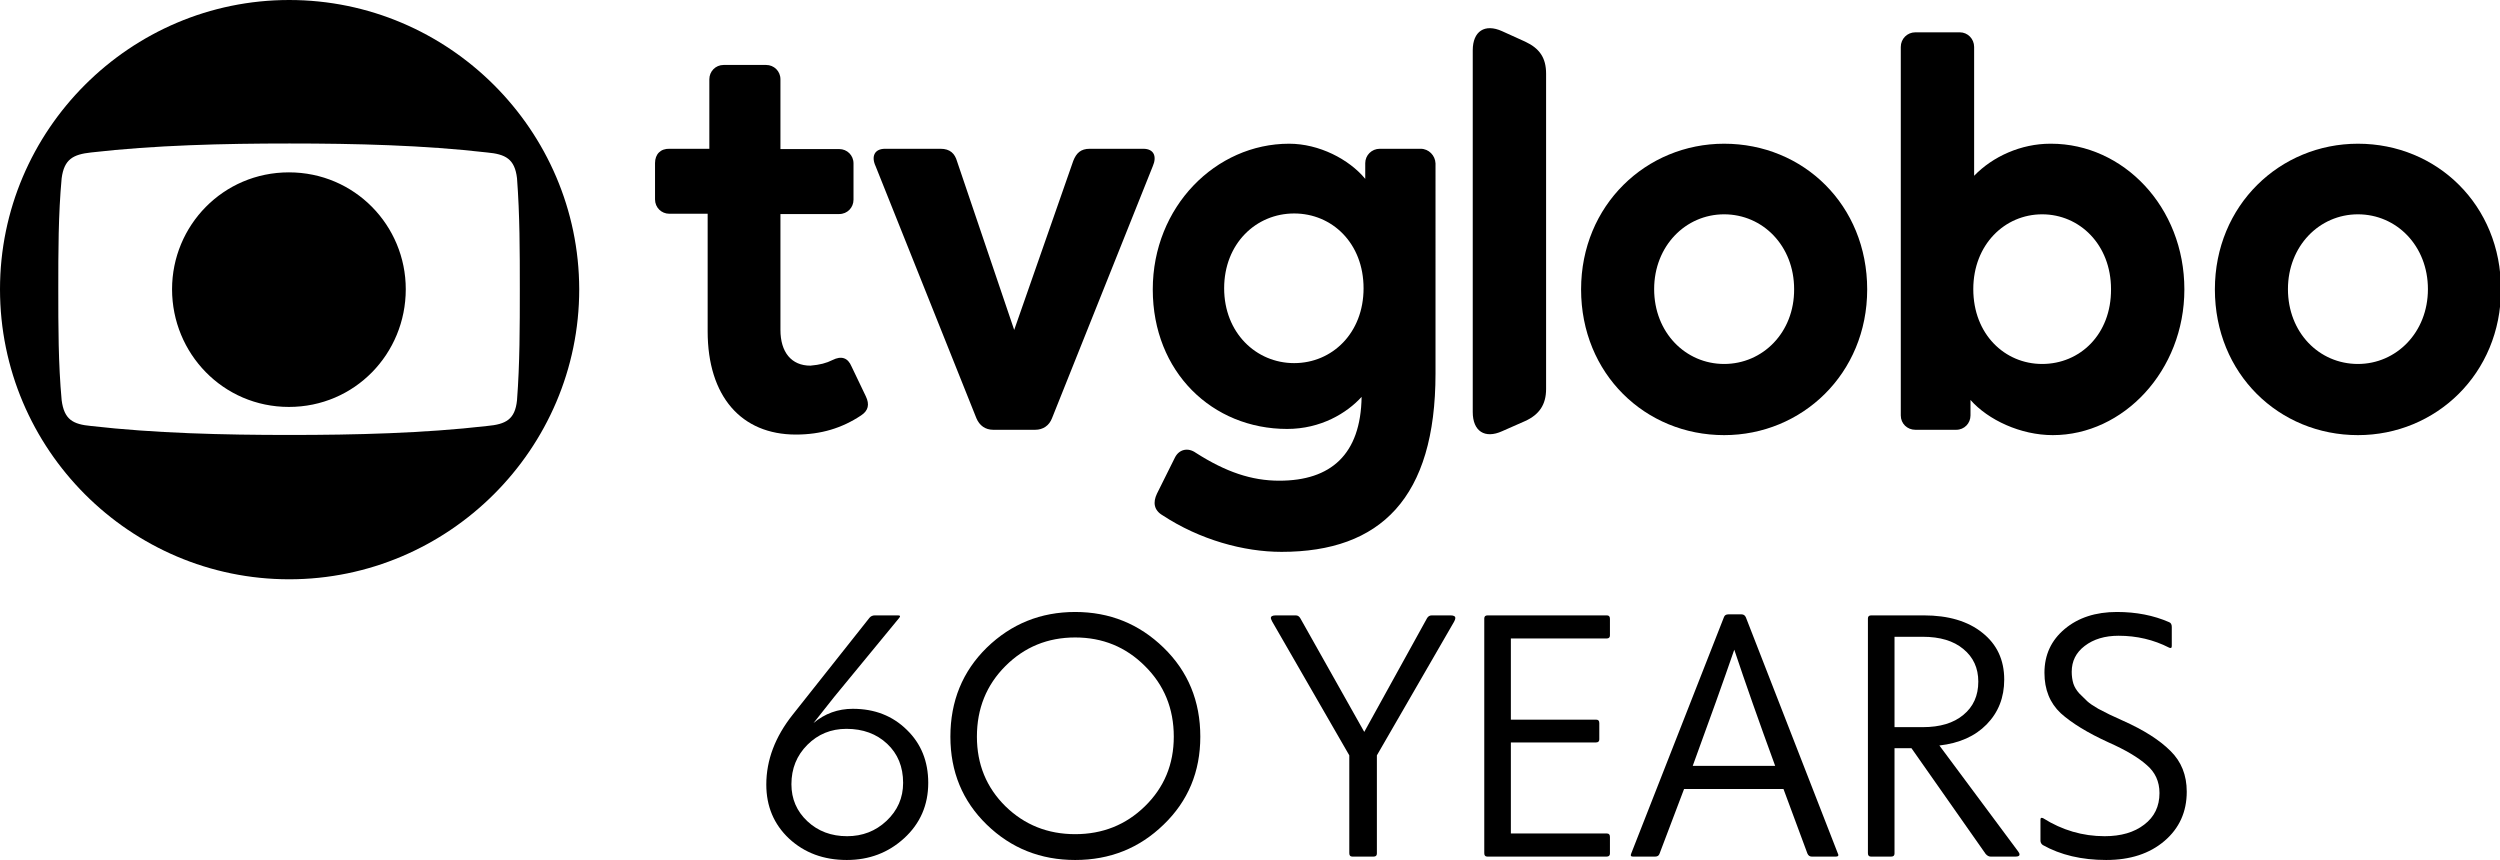
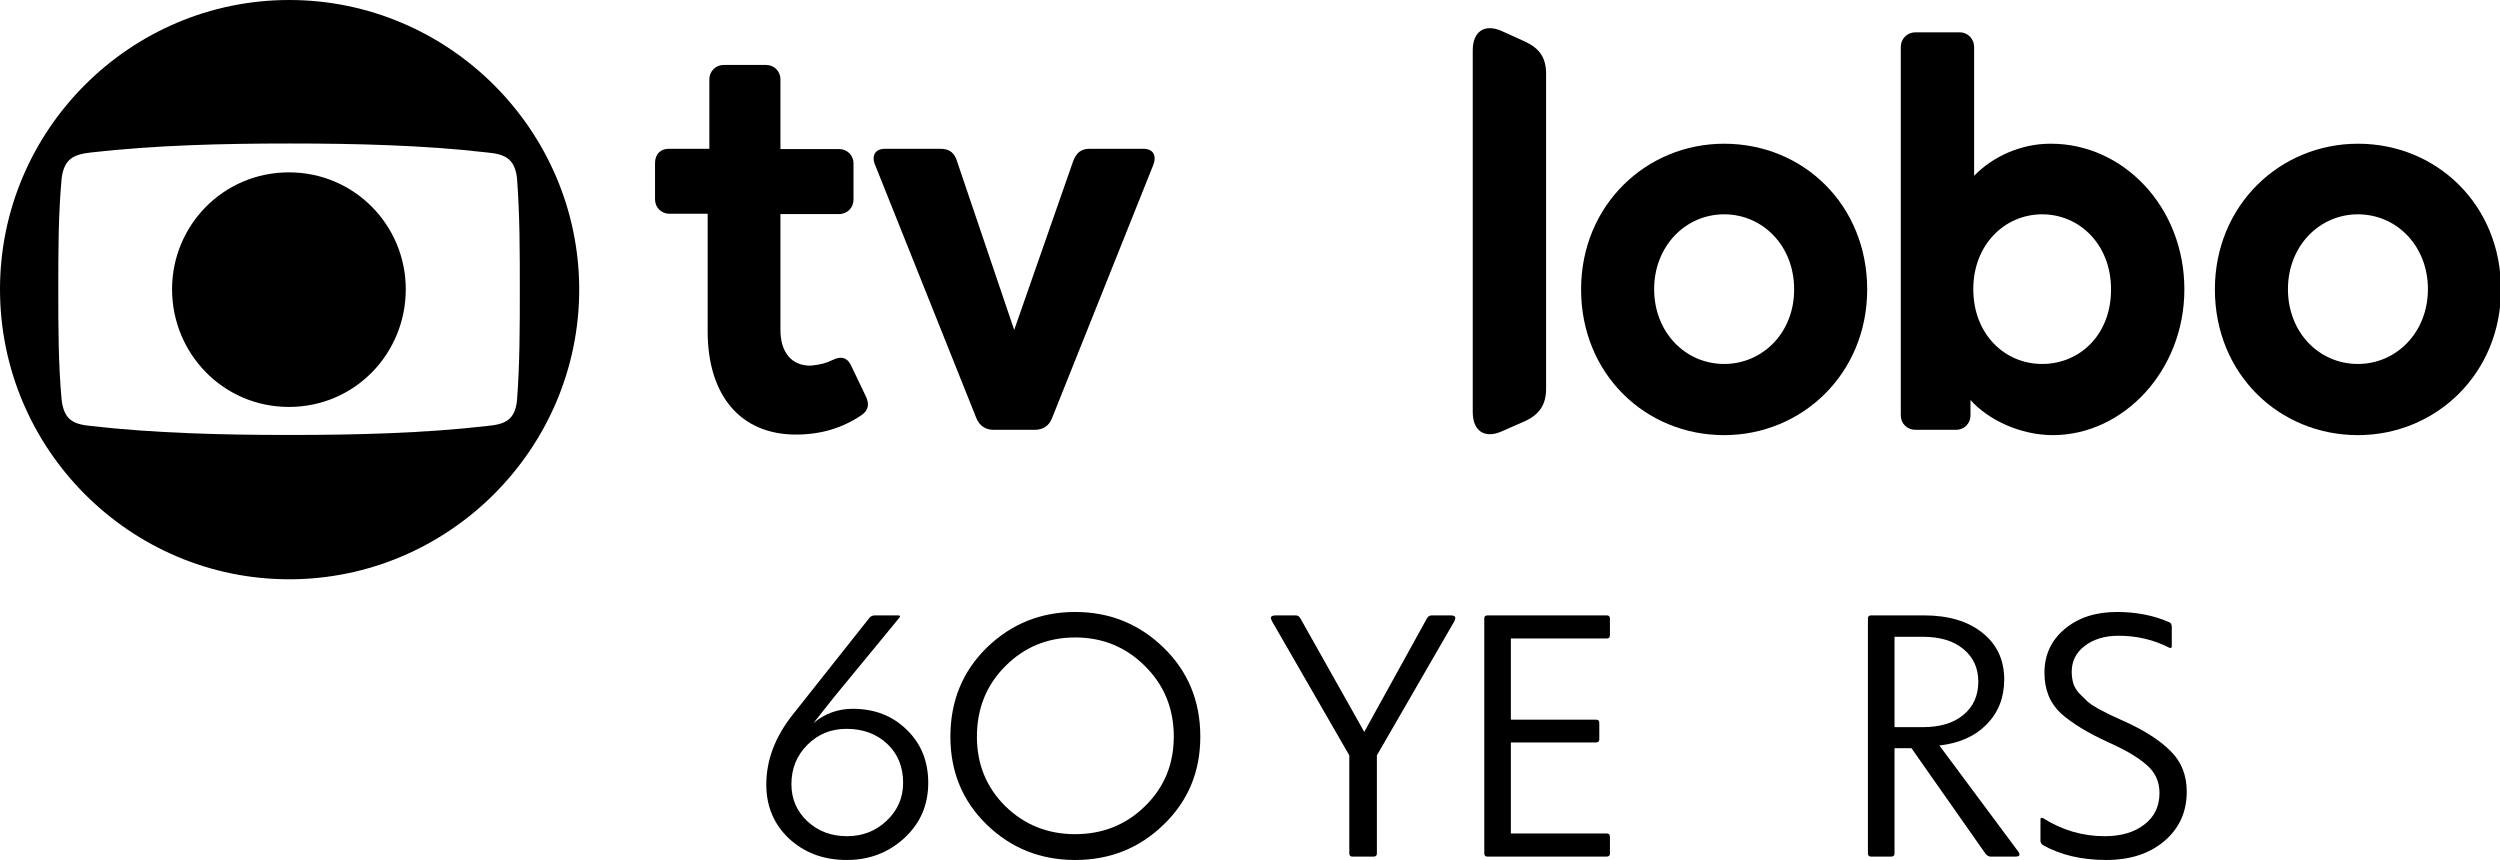
<svg xmlns="http://www.w3.org/2000/svg" version="1.1" id="Capa_1" x="0px" y="0px" viewBox="0 0 892.1 306.8" xml:space="preserve" width="892.1" height="306.8">
  <defs id="defs266" />
  <style type="text/css" id="style233">
	.st0{fill:#7C7E8F;}
</style>
  <g id="g1171" style="fill:#000000">
    <g id="g261-1" style="fill:#000000" transform="scale(0.993,0.986)">
      <g id="g257-8" style="fill:#000000" transform="matrix(1.006,0,0,1.018,1.191,-0.619)">
        <path class="st0" d="m 388.1,53.5 c -3.2,0 -4.8,1.5 -5.9,4.3 L 361.1,117.9 340.7,58 c -0.8,-2.8 -2.5,-4.5 -5.9,-4.5 H 315 c -3.9,0 -5,2.8 -3.4,6.2 l 36,89.6 c 1.1,2.6 3.2,4.1 6,4.1 h 15 c 2.8,0 5,-1.5 6,-4.1 l 36,-89.6 c 1.5,-3.4 0.5,-6.2 -3.4,-6.2 z" id="path235-7" style="fill:#000000" />
        <path class="st0" d="m 303,130.9 c -1.3,-3.1 -3.6,-3.9 -6.8,-2.3 -2.2,1.1 -4.5,1.7 -7.9,2 -6.8,0 -10.7,-4.8 -10.7,-12.7 V 76.7 h 21 c 2.9,0 5.1,-2.3 5.1,-5.1 V 58.7 c 0,-2.9 -2.3,-5.1 -5.1,-5.1 h -21 V 28.8 c 0,-2.9 -2.3,-5.1 -5.1,-5.1 h -15.2 c -2.9,0 -5.1,2.3 -5.1,5.1 V 53.5 H 238 c -3.2,-0.1 -5.2,1.9 -5.2,5.1 v 12.9 c 0,2.9 2.3,5.1 5.1,5.1 h 13.7 v 41.8 c 0,23.1 12,36.7 31.5,36.7 9,0 16.5,-2.3 23.3,-6.8 2.6,-1.7 3.1,-3.9 1.7,-6.8 z" id="path237-9" style="fill:#000000" />
        <path class="st0" d="m 841.1,51.7 c -27.8,0 -51.1,21.8 -51.1,51.8 0,30 22.9,51.8 51.1,51.8 27.8,0 51.1,-21.8 51.1,-51.8 0,-30 -22.9,-51.8 -51.1,-51.8 z m 0,78.3 c -13.9,0 -25,-11.2 -25,-26.6 0,-15.3 11.2,-26.6 25,-26.6 13.8,0 25,11.2 25,26.6 0,15.4 -11.3,26.6 -25,26.6 z" id="path241-2" style="fill:#000000" />
        <g id="g243-0" style="fill:#000000">
			
		</g>
        <path class="st0" d="m 731.5,51.7 h -0.3 c -10.4,0 -20.5,4.5 -27.2,11.4 V 17.3 c 0,-2.9 -2.3,-5.2 -5.1,-5.2 H 683 c -2.9,0 -5.2,2.3 -5.2,5.2 v 131 c 0,2.9 2.3,5.1 5.2,5.1 h 14.6 c 2.9,0 5.1,-2.3 5.1,-5.1 v -5.5 c 6.3,7.1 17.9,12.5 29.4,12.5 25.2,0 47,-22.9 47,-51.8 0,-29.4 -21.9,-51.8 -47.6,-51.8 z m -3.2,78.3 c -13.4,0 -24.6,-10.6 -24.6,-26.6 0,-15.8 11.2,-26.6 24.6,-26.6 13.4,0 24.6,10.8 24.6,26.6 0.1,16.1 -11.1,26.6 -24.6,26.6 z" id="path245-2" style="fill:#000000" />
        <path class="st0" d="m 614.7,51.7 c -27.8,0 -51.1,21.8 -51.1,51.8 0,30 22.9,51.8 51.1,51.8 27.8,0 51.1,-21.8 51.1,-51.8 0,-30 -22.8,-51.8 -51.1,-51.8 z m 0,78.3 c -13.8,0 -25,-11.2 -25,-26.6 0,-15.3 11.2,-26.6 25,-26.6 13.8,0 25,11.2 25,26.6 0.1,15.4 -11.2,26.6 -25,26.6 z" id="path249-3" style="fill:#000000" />
        <g id="g255-7" style="fill:#000000">
          <path class="st0" d="m 535.4,11.7 c -6.2,-2.8 -10.5,0 -10.5,6.8 v 128.6 c 0,6.8 4.3,9.6 10.5,6.8 l 8.2,-3.6 c 5.1,-2.3 7.5,-5.9 7.5,-11.4 V 26.8 c 0,-5.6 -2.3,-9 -7.5,-11.4 z" id="path239-5" style="fill:#000000" />
-           <path class="st0" d="m 506.3,53.5 h -14.6 c -2.9,0 -5.2,2.3 -5.2,5.1 v 5.6 c -5.8,-7 -16.5,-12.5 -27.2,-12.5 -26.2,0 -48.7,22.4 -48.7,51.8 0,29.4 21.3,49.6 48,49.6 12,0 21.3,-5.6 26.6,-11.4 -0.3,20.5 -11,29.8 -29.4,29.8 -9.9,0 -19.1,-3.1 -29.8,-9.9 -2.8,-2 -6,-1.3 -7.5,1.7 l -6.4,12.8 c -1.5,3.1 -1.1,5.9 2,7.7 13.3,8.7 29,13 42.5,13 35.4,0 55,-19.2 55,-63.4 V 58.7 c -0.1,-2.8 -2.4,-5.2 -5.3,-5.2 z m -45.2,76.2 c -13.6,0 -25,-10.8 -25,-26.6 0,-15.9 11.4,-26.6 25,-26.6 13.6,0 24.8,10.6 24.8,26.6 0,15.9 -11.2,26.6 -24.8,26.6 z" id="path253-9" style="fill:#000000" />
        </g>
      </g>
      <path class="st0" d="M 103.922,0 C 46.725,0 0,47.062 0,104.673 c 0,57.915 46.725,104.977 103.922,104.977 57.197,0 104.224,-47.062 104.224,-104.977 C 208.045,47.062 161.22,0 103.922,0 Z m 71.094,154.17 c -22.758,2.637 -47.329,3.246 -70.993,3.246 -23.664,0 -48.437,-0.609 -71.295,-3.246 -6.545,-0.609 -9.667,-2.333 -10.573,-9.331 -1.208,-13.287 -1.208,-26.574 -1.208,-40.267 0,-13.388 0,-26.878 1.208,-40.064 0.906,-6.897 4.129,-8.621 10.573,-9.331 22.859,-2.637 47.53,-3.246 71.295,-3.246 23.765,0 48.336,0.609 70.993,3.246 6.646,0.609 9.969,2.333 10.775,9.331 1.007,13.287 1.007,26.574 1.007,40.064 0,13.591 0,27.081 -1.007,40.267 -0.705,6.998 -4.028,8.723 -10.775,9.331 z M 61.83,104.673 c 0,23.227 18.327,42.599 41.992,42.599 23.664,0 41.992,-19.271 41.992,-42.599 0,-23.024 -18.327,-42.295 -41.992,-42.295 -23.664,0 -41.992,19.271 -41.992,42.295 z" id="path259-2" style="fill:#000000;stroke-width:1.011" />
    </g>
  </g>
  <g id="g737" style="fill:#000000" transform="matrix(0.641,0,0,0.627,-335.899,454.791)">
    <path d="m 998.811,-321.948 q 18.144,0 30.051,11.988 11.907,11.794 11.907,30.163 0,18.948 -13.419,31.516 -13.23,12.374 -31.941,12.374 -19.278,0 -32.13,-12.181 -12.663,-12.181 -12.663,-30.743 0,-20.882 14.742,-39.83 l 42.714,-55.105 q 1.134,-1.353 3.024,-1.353 h 12.852 q 1.89,0 0.567,1.547 l -36.099,44.857 q -1.701,2.32 -11.529,14.888 9.45,-8.121 21.924,-8.121 z m -3.213,72.506 q 12.852,0 21.924,-8.701 9.261,-8.894 9.261,-21.655 0,-13.728 -8.883,-22.235 -8.883,-8.507 -22.68,-8.507 -12.852,0 -21.735,9.087 -8.883,9.087 -8.883,22.429 0,12.568 8.883,21.075 8.883,8.507 22.113,8.507 z" style="font-weight:normal;font-size:86.488px;font-family:'Globotipo Texto';-inkscape-font-specification:'Globotipo Texto';fill:#000000;stroke-width:5.974" id="path710" />
    <path d="m 1171.783,-256.016 q -20.254,20.108 -49.216,20.108 -28.962,0 -49.216,-20.108 -20.254,-20.108 -20.254,-50.078 0,-30.356 20.254,-50.658 20.444,-20.302 49.216,-20.302 28.773,0 49.216,20.302 20.444,20.302 20.444,50.658 0,29.969 -20.444,50.078 z m -88.021,-10.441 q 15.901,15.855 38.805,15.855 22.904,0 38.805,-15.855 16.09,-16.048 16.09,-39.637 0,-23.975 -16.09,-40.217 -15.901,-16.241 -38.805,-16.241 -22.904,0 -38.805,16.241 -15.901,16.241 -15.901,40.217 0,23.589 15.901,39.637 z" style="font-weight:normal;font-size:86.488px;font-family:'Globotipo Texto';-inkscape-font-specification:'Globotipo Texto';fill:#000000;stroke-width:5.978" id="path712" />
    <path d="m 1276.831,-237.841 q -1.666,0 -1.666,-1.933 v -55.685 l -42.937,-76.18 q -0.74,-1.547 -0.74,-1.933 0,-1.547 2.776,-1.547 h 11.104 q 1.666,0 2.591,1.74 l 35.534,64.579 34.979,-64.772 q 0.925,-1.547 2.591,-1.547 h 10.549 q 2.591,0 2.591,1.547 0,0.773 -0.74,2.127 l -42.938,75.987 v 55.878 q 0,1.74 -1.851,1.74 z" style="font-weight:normal;font-size:87.476px;font-family:'Globotipo Texto';-inkscape-font-specification:'Globotipo Texto';fill:#000000;stroke-width:22.795" id="path714" />
    <path d="m 1418.413,-361.972 h -53.302 v 46.211 h 47.564 q 1.666,0 1.666,1.933 v 9.281 q 0,1.74 -1.851,1.74 h -47.379 v 51.818 h 53.487 q 1.666,0 1.666,1.934 v 9.474 q 0,1.74 -1.851,1.74 h -66.442 q -1.666,0 -1.666,-1.933 v -133.605 q 0,-1.74 1.851,-1.74 h 66.442 q 1.666,0 1.666,1.933 v 9.474 q 0,1.74 -1.851,1.74 z" style="font-weight:normal;font-size:87.476px;font-family:'Globotipo Texto';-inkscape-font-specification:'Globotipo Texto';fill:#000000;stroke-width:22.795" id="path716" />
-     <path d="m 1547.226,-239.388 q 0.185,0.193 0.185,0.773 0,0.773 -1.481,0.773 h -13.325 q -1.666,0 -2.406,-1.74 l -13.325,-36.736 h -55.338 l -13.695,36.93 q -0.555,1.547 -2.406,1.547 h -12.4 q -1.666,0 -0.925,-1.74 l 51.636,-134.572 q 0.555,-1.547 2.406,-1.547 h 7.403 q 1.666,0 2.406,1.74 z m -80.878,-50.078 h 45.899 q -13.695,-38.283 -22.764,-66.126 -9.069,26.876 -23.134,66.126 z" style="font-weight:normal;font-size:87.476px;font-family:'Globotipo Texto';-inkscape-font-specification:'Globotipo Texto';fill:#000000;stroke-width:22.795" id="path718" />
    <path d="m 1647.537,-240.741 q 0.74,0.967 0.74,1.74 0,1.16 -2.221,1.16 h -13.881 q -1.481,0 -2.776,-1.547 l -41.272,-60.132 h -9.439 v 59.938 q 0,1.74 -1.851,1.74 h -11.29 q -1.666,0 -1.666,-1.933 v -133.605 q 0,-1.74 1.851,-1.74 h 29.242 q 20.543,0 32.573,9.861 12.215,9.861 12.215,26.682 0,15.275 -9.809,25.522 -9.624,10.054 -26.281,11.988 z m -68.848,-122.197 v 51.431 h 15.731 q 14.436,0 22.579,-6.961 8.328,-6.961 8.328,-18.948 0,-11.601 -8.328,-18.562 -8.143,-6.961 -22.579,-6.961 z" style="font-weight:normal;font-size:87.476px;font-family:'Globotipo Texto';-inkscape-font-specification:'Globotipo Texto';fill:#000000;stroke-width:22.795" id="path720" />
    <path d="m 1696.582,-235.908 q -20.543,0 -35.349,-8.507 -1.296,-0.967 -1.296,-2.514 v -11.794 q 0,-1.16 0.555,-1.16 0.555,0 0.925,0.193 15.916,10.248 34.239,10.248 13.696,0 22.024,-6.574 8.514,-6.574 8.514,-17.982 0,-9.861 -7.218,-16.048 -7.033,-6.381 -21.099,-12.761 -17.397,-8.121 -26.651,-16.628 -9.069,-8.701 -9.069,-23.009 0,-15.275 11.29,-24.942 11.29,-9.668 29.057,-9.668 16.102,0 29.057,5.801 1.481,0.58 1.481,2.707 v 10.634 q 0,1.353 -0.555,1.353 -0.555,0 -0.925,-0.193 -12.955,-6.767 -28.131,-6.767 -11.475,0 -18.878,5.801 -7.218,5.607 -7.218,14.695 0,3.674 0.925,6.767 0.925,2.9 3.331,5.607 2.591,2.707 4.442,4.447 1.851,1.74 6.107,4.254 4.442,2.32 6.293,3.287 2.036,0.967 7.403,3.48 17.397,7.927 26.466,17.208 9.069,9.087 9.069,23.202 0,17.208 -12.4,28.036 -12.4,10.828 -32.388,10.828 z" style="font-weight:normal;font-size:87.476px;font-family:'Globotipo Texto';-inkscape-font-specification:'Globotipo Texto';fill:#000000;stroke-width:22.795" id="path722" />
  </g>
</svg>